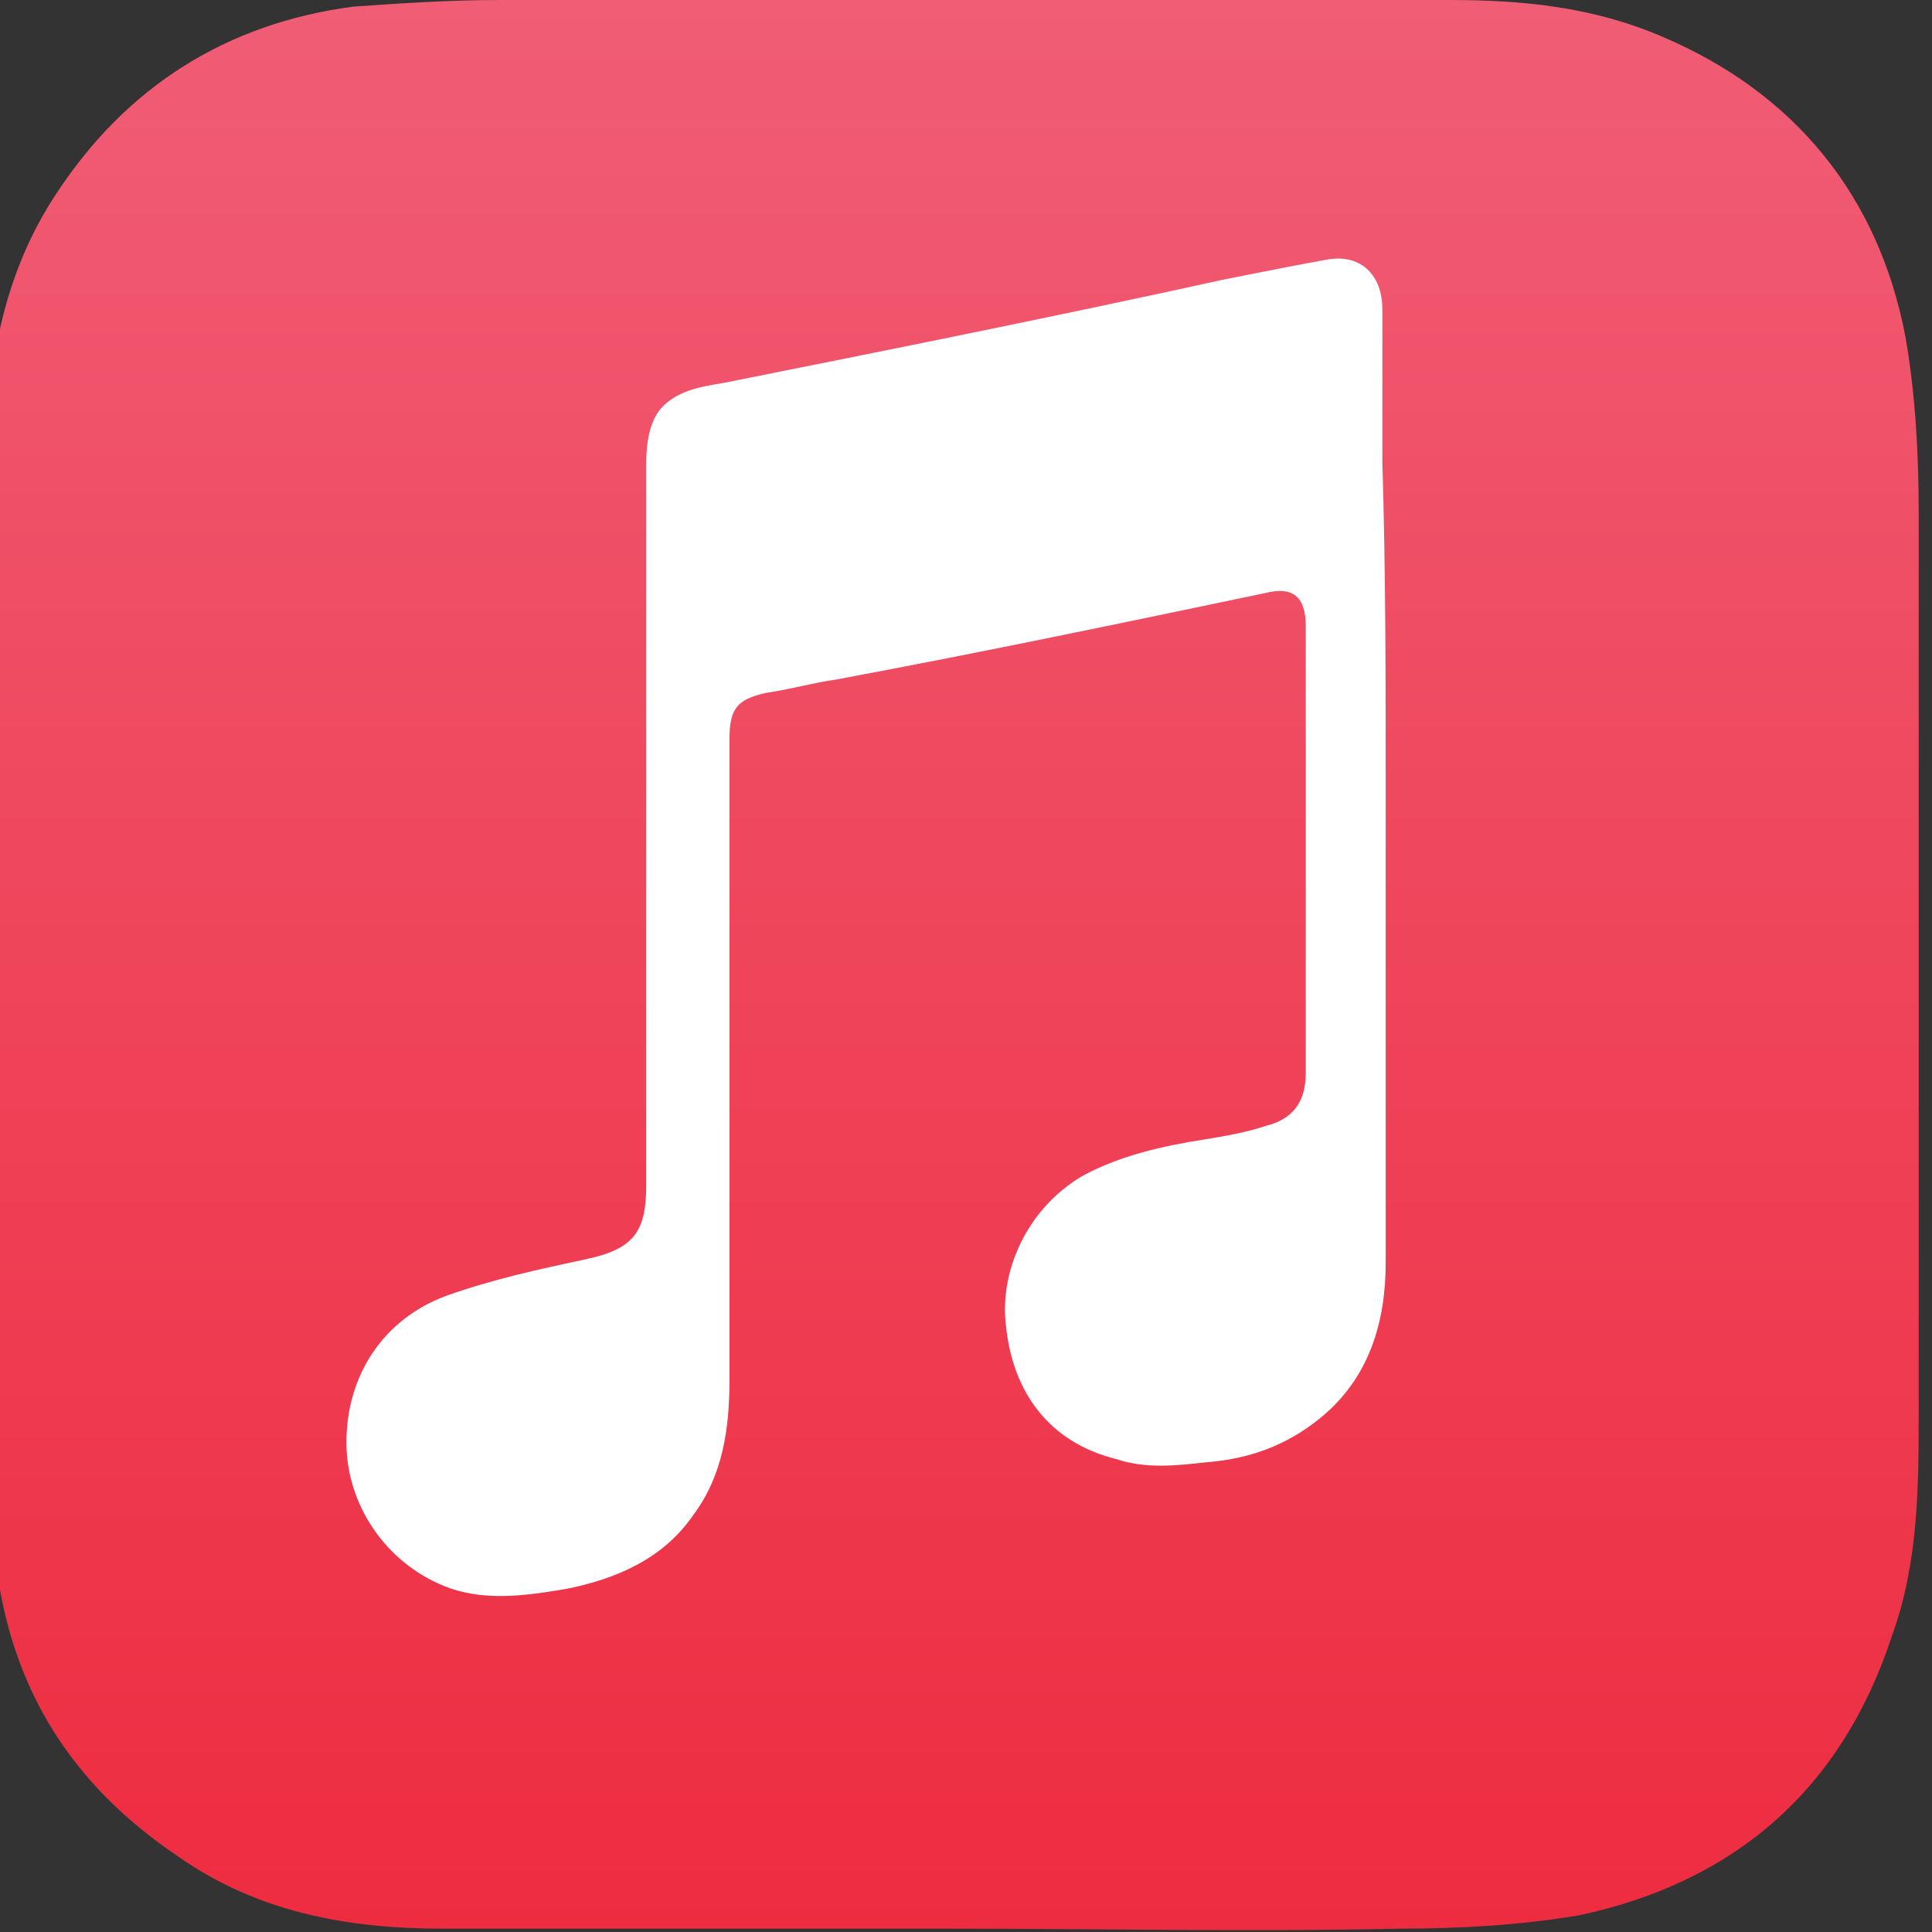
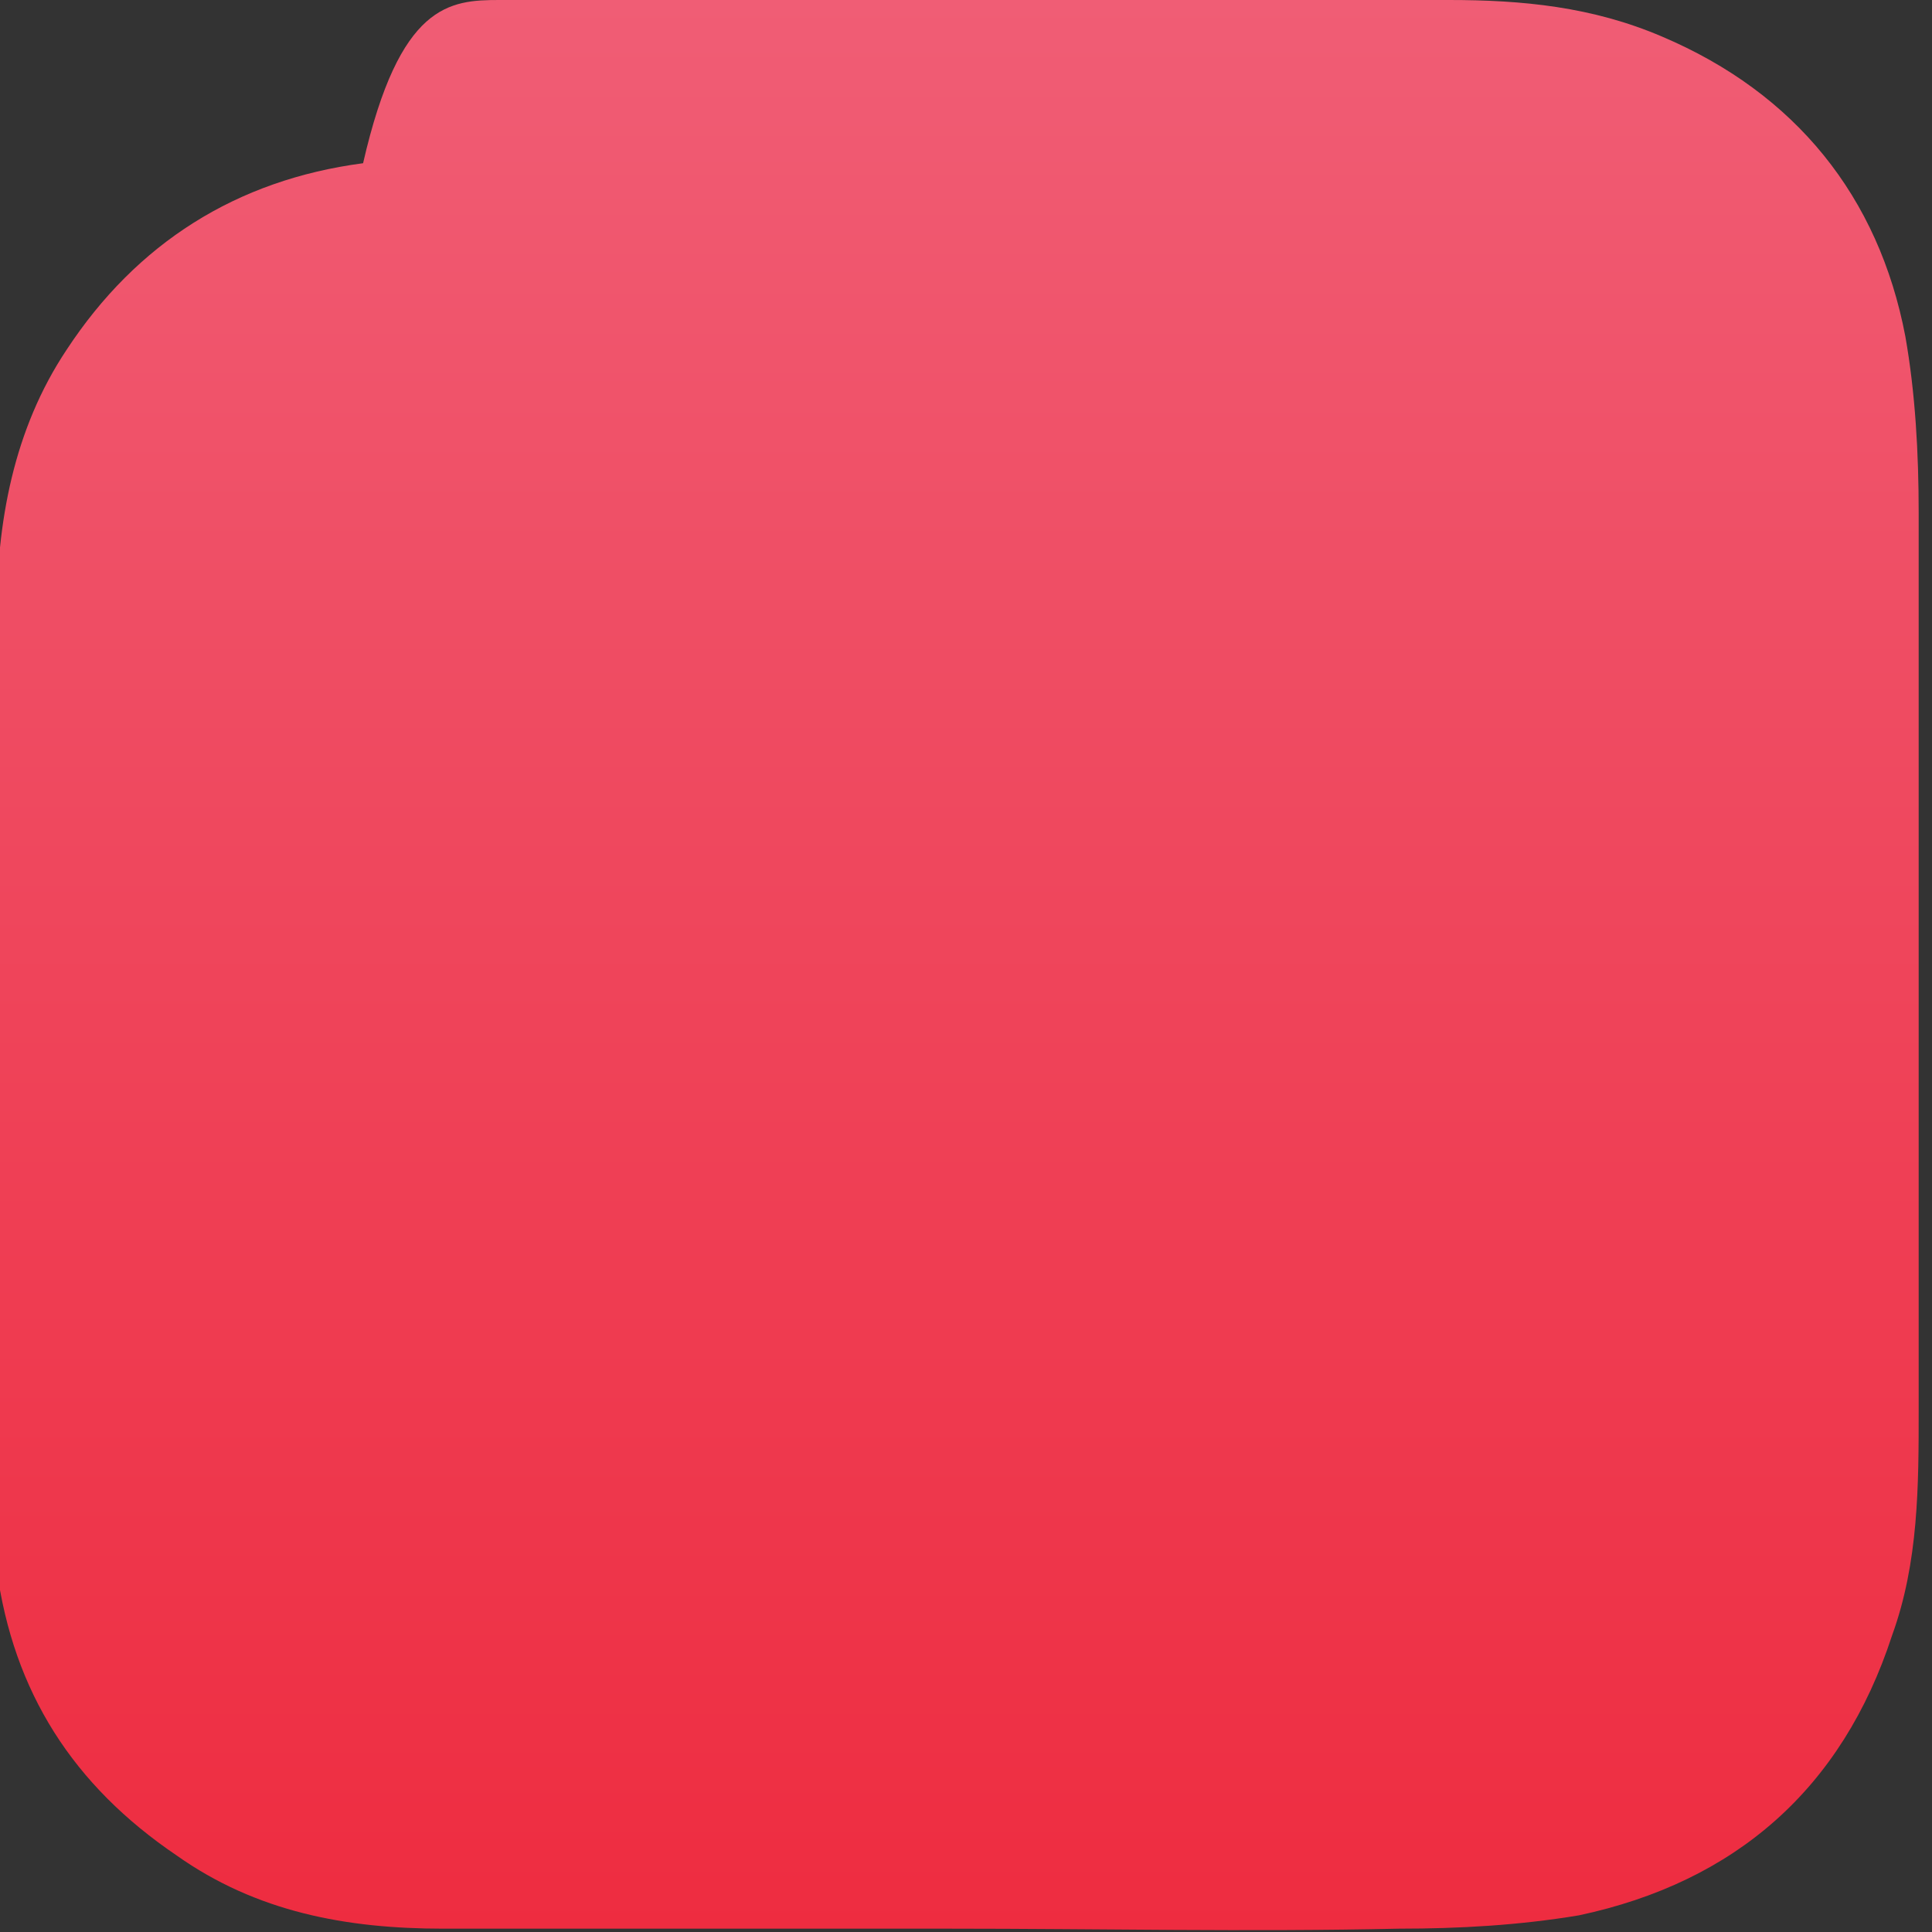
<svg xmlns="http://www.w3.org/2000/svg" version="1.1" id="Layer_1" x="0px" y="0px" viewBox="0 0 58 58" style="enable-background:new 0 0 58 58;" xml:space="preserve">
  <rect x="0" y="0" width="58" height="58" fill="#333333" stroke="none" />
  <style type="text/css">
	.st0{fill:url(#SVGID_1_);}
	.st1{fill:#FFFFFF;}
</style>
  <linearGradient id="SVGID_1_" gradientUnits="userSpaceOnUse" x1="28.552" y1="-4.413625e-02" x2="28.552" y2="57.952">
    <stop offset="0" style="stop-color:#F05D75" />
    <stop offset="1" style="stop-color:#EE2C40" />
  </linearGradient>
-   <path class="st0" d="M28.5,57.9c-5.1,0-10.2,0-15.2,0c-2.9,0-5.6-0.5-8-2.2c-3.1-2.1-4.9-4.9-5.4-8.6c-0.2-1.6-0.3-3.1-0.3-4.7  c0-9.5,0-19.1,0-28.6c0-2.8,0.5-5.6,2.1-8c2.1-3.2,5.1-5.1,8.9-5.6C12,0.1,13.5,0,15,0c9.5,0,19,0,28.5,0c2.2,0,4.3,0.2,6.4,1.1  c4,1.7,6.5,4.8,7.3,9c0.3,1.7,0.4,3.5,0.4,5.3c0,9,0,17.9,0,26.9c0,2.3,0,4.6-0.8,6.8c-1.5,4.6-4.7,7.4-9.4,8.4  c-1.8,0.3-3.6,0.4-5.4,0.4C37.5,58,33,57.9,28.5,57.9C28.5,57.9,28.5,57.9,28.5,57.9z" />
-   <path class="st1" d="M41.6,23.8c0,4.7,0,9.4,0,14.1c0,1.8-0.5,3.5-2,4.7c-1,0.8-2.1,1.2-3.4,1.3c-0.9,0.1-1.8,0.2-2.7-0.1  c-2-0.5-3.1-2-3.3-4c-0.2-1.6,0.6-3.5,2.3-4.5c1.1-0.6,2.4-0.9,3.7-1.1c0.6-0.1,1.2-0.2,1.8-0.4c0.8-0.2,1.2-0.7,1.2-1.6  c0-4.5,0-8.9,0-13.4c0-0.9-0.4-1.2-1.2-1c-4.3,0.9-8.6,1.8-12.9,2.6c-0.7,0.1-1.4,0.3-2.1,0.4c-0.9,0.2-1.1,0.5-1.1,1.4  c0,6.4,0,12.8,0,19.2c0,1.5-0.2,2.9-1.1,4.1c-0.9,1.3-2.3,1.9-3.8,2.2c-1.2,0.2-2.5,0.4-3.7-0.1c-1.7-0.7-2.9-2.4-2.9-4.3  c0-2,1.1-3.7,3-4.4c1.4-0.5,2.8-0.8,4.2-1.1c1.4-0.3,1.8-0.8,1.8-2.2c0-7.2,0-14.5,0-21.7c0-0.6,0.1-1.3,0.5-1.7  c0.5-0.5,1.2-0.6,1.8-0.7c5-1,10-2,15-3.1c1-0.2,2-0.4,3.1-0.6c1-0.2,1.7,0.4,1.7,1.5c0,1.5,0,3.1,0,4.6  C41.6,17.2,41.6,20.5,41.6,23.8C41.6,23.8,41.6,23.8,41.6,23.8z" />
+   <path class="st0" d="M28.5,57.9c-5.1,0-10.2,0-15.2,0c-2.9,0-5.6-0.5-8-2.2c-3.1-2.1-4.9-4.9-5.4-8.6c0-9.5,0-19.1,0-28.6c0-2.8,0.5-5.6,2.1-8c2.1-3.2,5.1-5.1,8.9-5.6C12,0.1,13.5,0,15,0c9.5,0,19,0,28.5,0c2.2,0,4.3,0.2,6.4,1.1  c4,1.7,6.5,4.8,7.3,9c0.3,1.7,0.4,3.5,0.4,5.3c0,9,0,17.9,0,26.9c0,2.3,0,4.6-0.8,6.8c-1.5,4.6-4.7,7.4-9.4,8.4  c-1.8,0.3-3.6,0.4-5.4,0.4C37.5,58,33,57.9,28.5,57.9C28.5,57.9,28.5,57.9,28.5,57.9z" />
</svg>